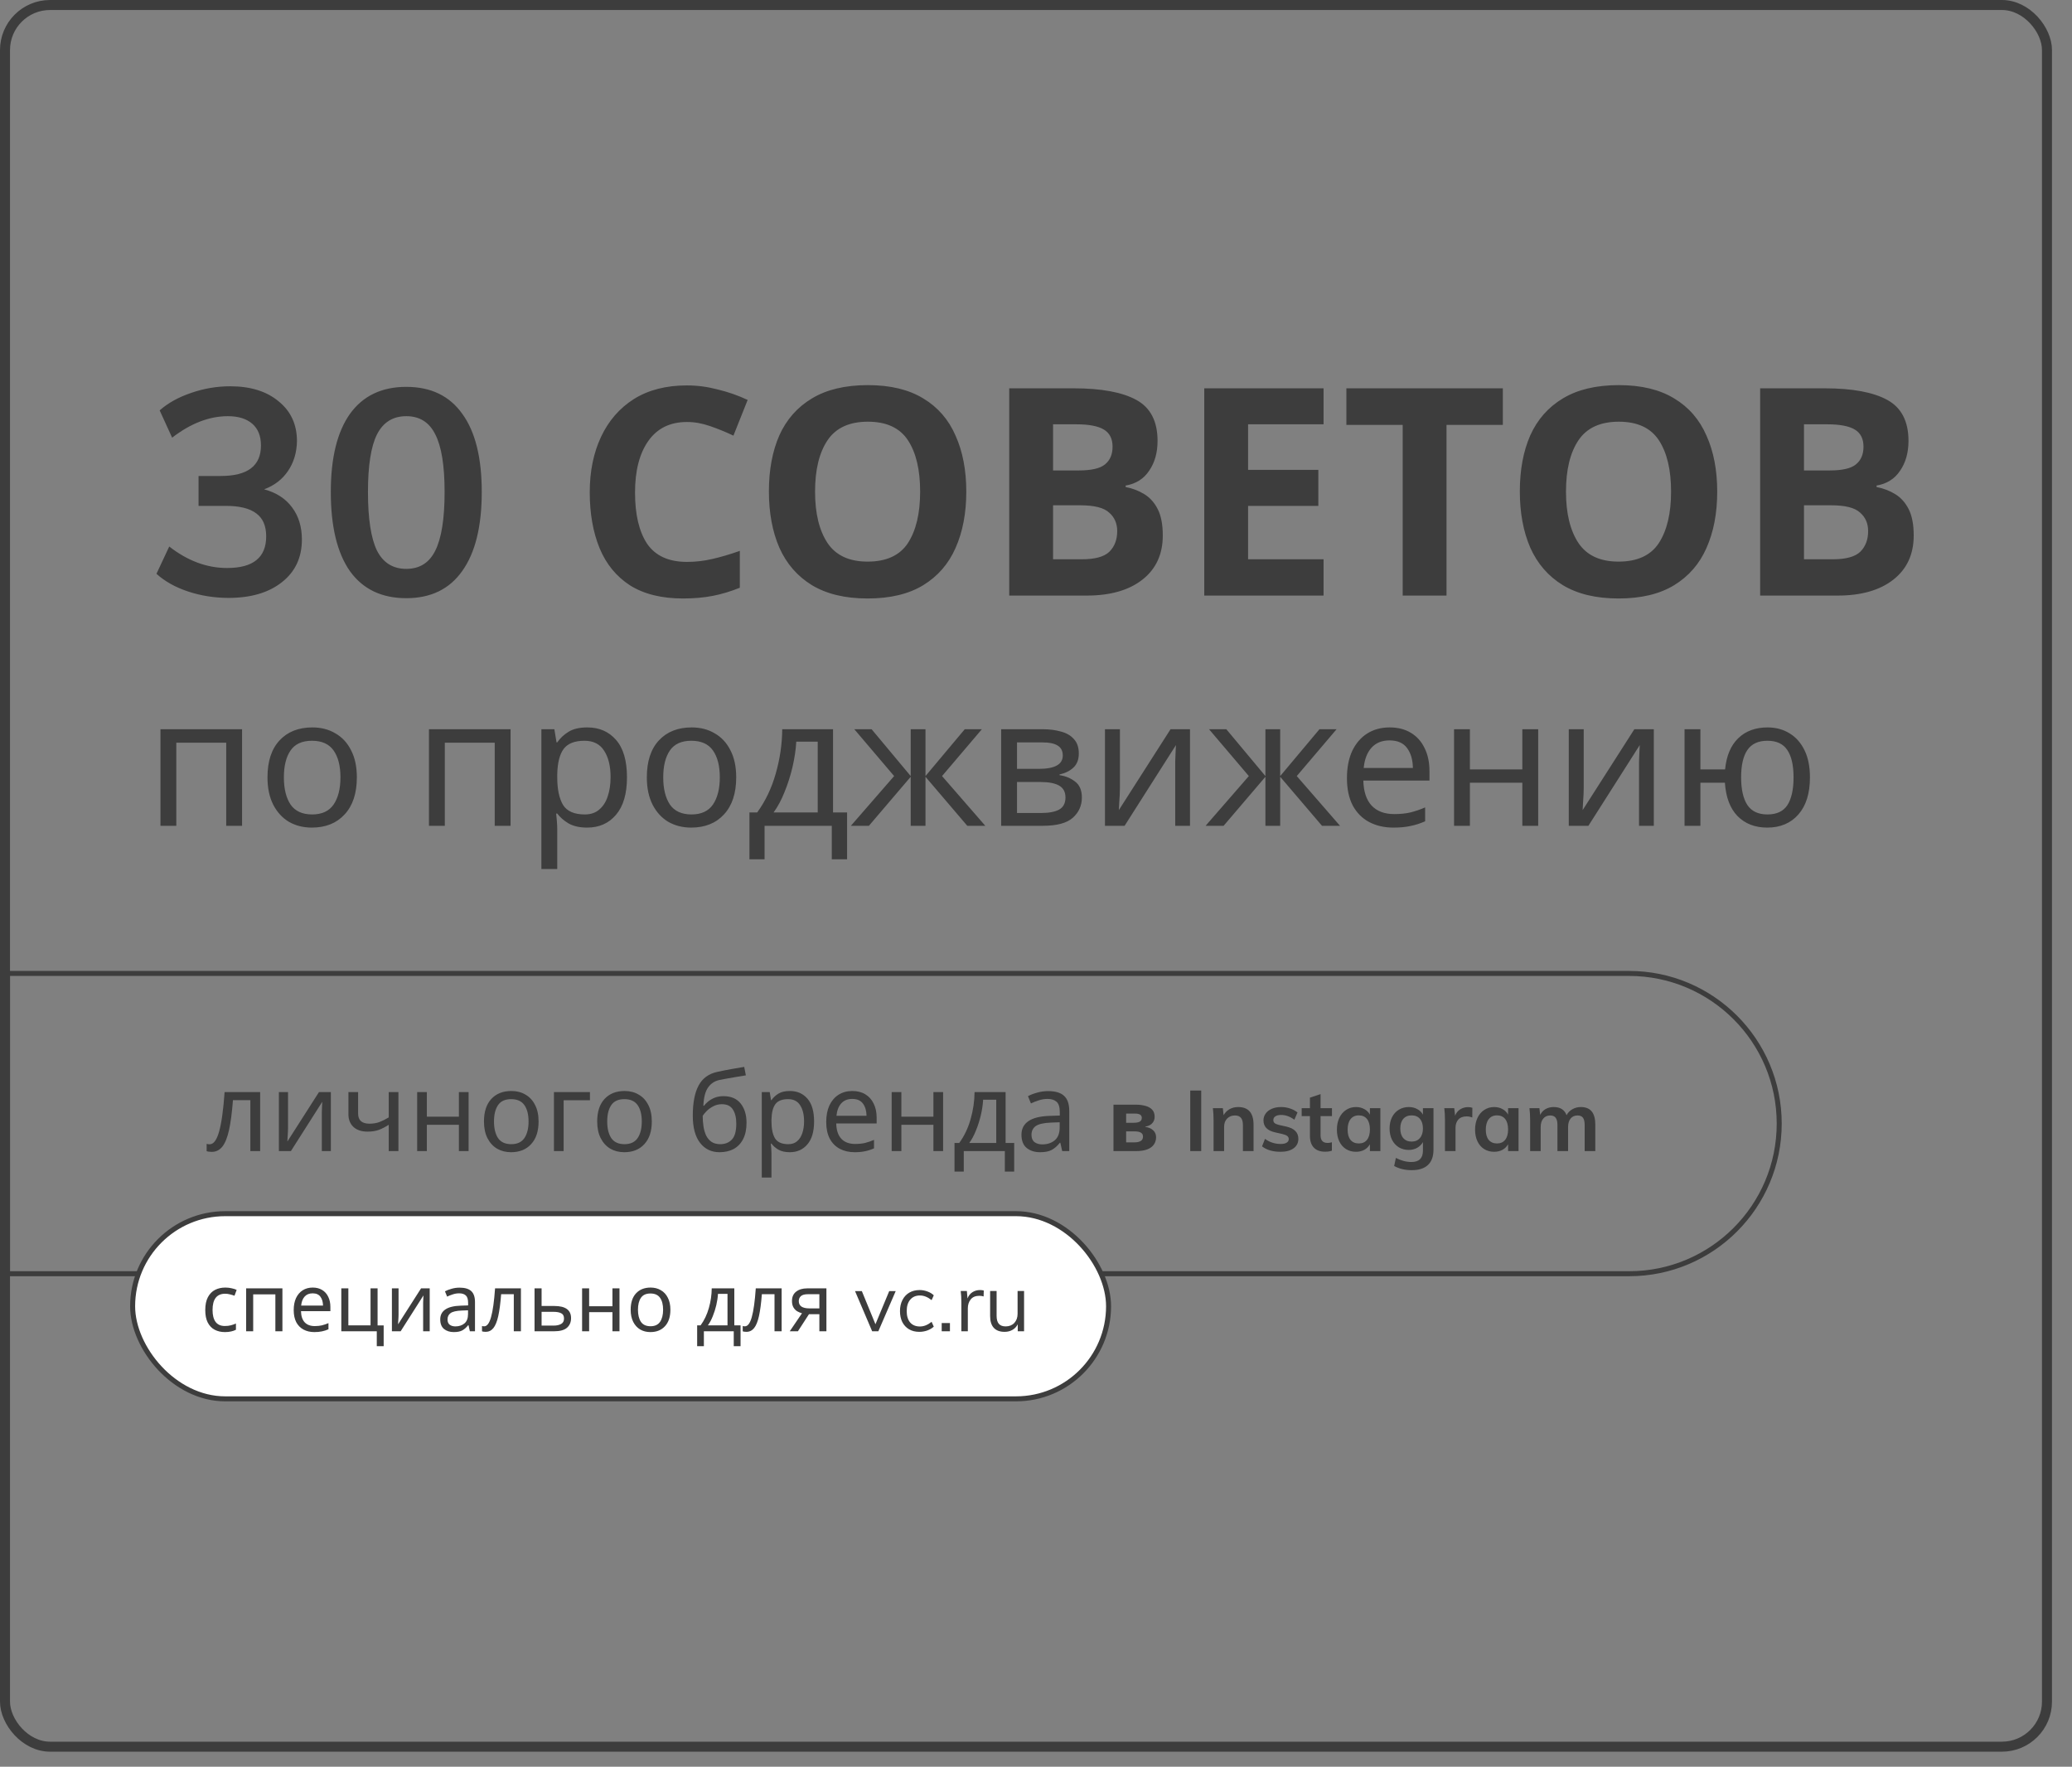
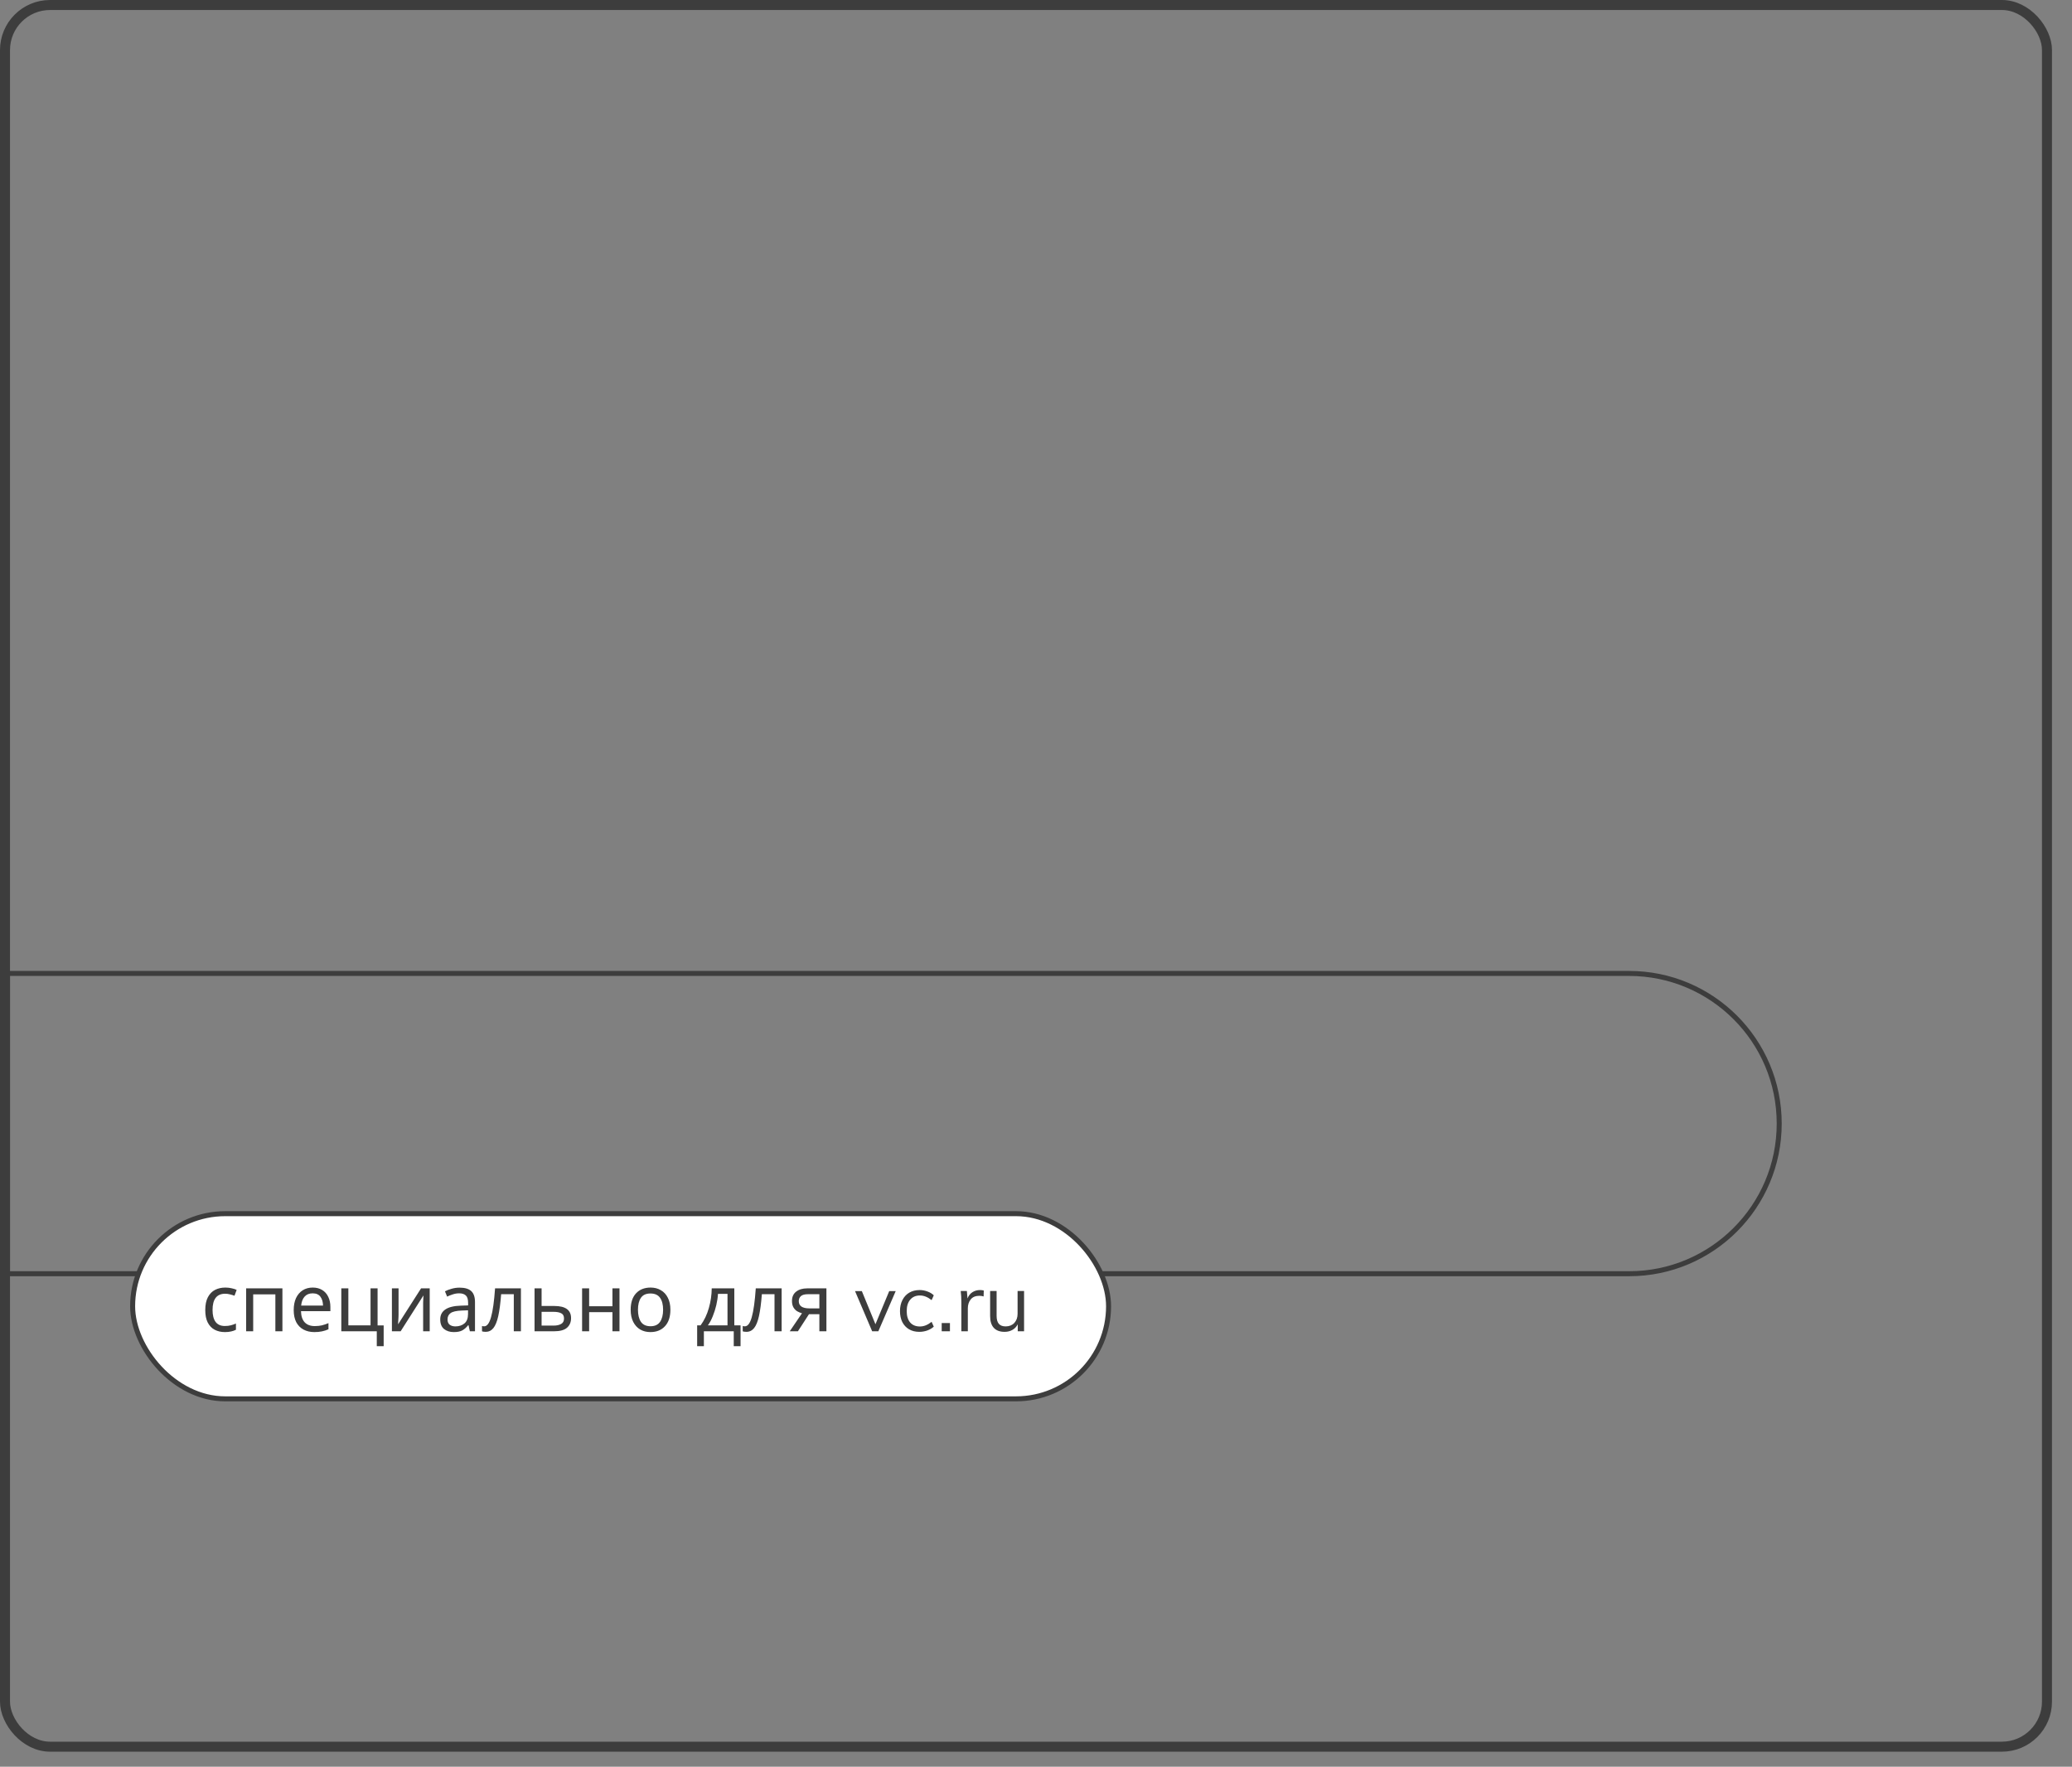
<svg xmlns="http://www.w3.org/2000/svg" width="414" height="353" viewBox="0 0 414 353" fill="none">
  <rect x="0" y="0" width="414" height="353" fill="#808080" stroke="none" />
  <rect x="1" y="1" width="408" height="348" rx="9" stroke="#3D3D3D" stroke-width="2" />
  <path d="M1.5 194.5H325.5C342.069 194.5 355.5 207.931 355.5 224.5C355.5 241.069 342.069 254.5 325.5 254.5H1.5V194.5Z" stroke="#3D3D3D" />
-   <path d="M52.78 97.772C55.216 98.429 57.072 99.628 58.348 101.368C59.663 103.108 60.32 105.254 60.32 107.806C60.32 111.402 58.986 114.244 56.318 116.332C53.689 118.42 50.132 119.464 45.646 119.464C42.862 119.464 40.175 119.039 37.584 118.188C35.032 117.337 32.925 116.158 31.262 114.65L33.814 109.198C37.488 112.059 41.335 113.49 45.356 113.49C47.986 113.49 49.938 112.968 51.214 111.924C52.529 110.88 53.186 109.295 53.186 107.168C53.186 105.08 52.529 103.553 51.214 102.586C49.9 101.581 47.87 101.078 45.124 101.078H39.672V95.104H44.138C49.474 95.104 52.142 93.074 52.142 89.014C52.142 87.119 51.562 85.669 50.402 84.664C49.242 83.659 47.618 83.156 45.53 83.156C41.818 83.156 38.106 84.587 34.394 87.448L31.9 81.996C33.563 80.527 35.651 79.367 38.164 78.516C40.716 77.627 43.326 77.182 45.994 77.182C50.054 77.182 53.283 78.187 55.68 80.198C58.116 82.17 59.334 84.819 59.334 88.144C59.296 90.425 58.696 92.417 57.536 94.118C56.415 95.781 54.83 96.999 52.78 97.772ZM81.178 119.522C76.267 119.522 72.516 117.724 69.926 114.128C67.374 110.493 66.098 105.215 66.098 98.294C66.098 91.489 67.374 86.288 69.926 82.692C72.516 79.096 76.267 77.298 81.178 77.298C86.088 77.298 89.82 79.096 92.372 82.692C94.962 86.249 96.258 91.45 96.258 98.294C96.258 105.177 94.962 110.435 92.372 114.07C89.82 117.705 86.088 119.522 81.178 119.522ZM81.178 113.664C83.846 113.664 85.779 112.446 86.978 110.01C88.215 107.535 88.834 103.63 88.834 98.294C88.834 93.035 88.215 89.207 86.978 86.81C85.779 84.374 83.846 83.156 81.178 83.156C78.51 83.156 76.557 84.374 75.32 86.81C74.121 89.207 73.522 93.035 73.522 98.294C73.522 103.63 74.121 107.535 75.32 110.01C76.557 112.446 78.51 113.664 81.178 113.664ZM137.265 84.316C133.901 84.316 131.33 85.573 129.551 88.086C127.772 90.599 126.883 94.041 126.883 98.41C126.883 102.818 127.695 106.24 129.319 108.676C130.982 111.073 133.63 112.272 137.265 112.272C138.966 112.272 140.648 112.079 142.311 111.692C144.012 111.305 145.849 110.764 147.821 110.068V117.434C146.004 118.169 144.206 118.71 142.427 119.058C140.648 119.406 138.657 119.58 136.453 119.58C132.2 119.58 128.681 118.71 125.897 116.97C123.152 115.191 121.122 112.717 119.807 109.546C118.492 106.337 117.835 102.605 117.835 98.352C117.835 94.176 118.589 90.483 120.097 87.274C121.605 84.065 123.79 81.551 126.651 79.734C129.551 77.917 133.089 77.008 137.265 77.008C139.314 77.008 141.364 77.279 143.413 77.82C145.501 78.323 147.492 79.019 149.387 79.908L146.545 87.042C144.998 86.307 143.432 85.669 141.847 85.128C140.3 84.587 138.773 84.316 137.265 84.316ZM193.072 98.236C193.072 102.528 192.356 106.279 190.926 109.488C189.534 112.659 187.388 115.133 184.488 116.912C181.588 118.691 177.876 119.58 173.352 119.58C168.866 119.58 165.154 118.691 162.216 116.912C159.316 115.133 157.15 112.639 155.72 109.43C154.328 106.221 153.632 102.47 153.632 98.178C153.632 93.886 154.328 90.155 155.72 86.984C157.15 83.813 159.316 81.358 162.216 79.618C165.154 77.839 168.886 76.95 173.41 76.95C177.895 76.95 181.588 77.839 184.488 79.618C187.388 81.358 189.534 83.833 190.926 87.042C192.356 90.213 193.072 93.944 193.072 98.236ZM162.854 98.236C162.854 102.567 163.685 105.989 165.348 108.502C167.01 110.977 169.678 112.214 173.352 112.214C177.102 112.214 179.79 110.977 181.414 108.502C183.038 105.989 183.85 102.567 183.85 98.236C183.85 93.867 183.038 90.445 181.414 87.97C179.79 85.495 177.122 84.258 173.41 84.258C169.698 84.258 167.01 85.495 165.348 87.97C163.685 90.445 162.854 93.867 162.854 98.236ZM214.526 77.588C220.055 77.588 224.231 78.361 227.054 79.908C229.877 81.455 231.288 84.181 231.288 88.086C231.288 90.445 230.727 92.436 229.606 94.06C228.523 95.684 226.957 96.67 224.908 97.018V97.308C226.3 97.579 227.557 98.062 228.678 98.758C229.799 99.454 230.689 100.459 231.346 101.774C232.003 103.089 232.332 104.829 232.332 106.994C232.332 110.745 230.979 113.683 228.272 115.81C225.565 117.937 221.853 119 217.136 119H201.65V77.588H214.526ZM215.512 94.002C218.064 94.002 219.823 93.596 220.79 92.784C221.795 91.972 222.298 90.793 222.298 89.246C222.298 87.661 221.718 86.52 220.558 85.824C219.398 85.128 217.561 84.78 215.048 84.78H210.408V94.002H215.512ZM210.408 100.962V111.75H216.15C218.779 111.75 220.616 111.247 221.66 110.242C222.704 109.198 223.226 107.825 223.226 106.124C223.226 104.577 222.685 103.34 221.602 102.412C220.558 101.445 218.644 100.962 215.86 100.962H210.408ZM264.457 119H240.619V77.588H264.457V84.78H249.377V93.886H263.413V101.078H249.377V111.75H264.457V119ZM289.024 119H280.266V84.896H269.014V77.588H300.276V84.896H289.024V119ZM343.113 98.236C343.113 102.528 342.398 106.279 340.967 109.488C339.575 112.659 337.429 115.133 334.529 116.912C331.629 118.691 327.917 119.58 323.393 119.58C318.908 119.58 315.196 118.691 312.257 116.912C309.357 115.133 307.192 112.639 305.761 109.43C304.369 106.221 303.673 102.47 303.673 98.178C303.673 93.886 304.369 90.155 305.761 86.984C307.192 83.813 309.357 81.358 312.257 79.618C315.196 77.839 318.927 76.95 323.451 76.95C327.936 76.95 331.629 77.839 334.529 79.618C337.429 81.358 339.575 83.833 340.967 87.042C342.398 90.213 343.113 93.944 343.113 98.236ZM312.895 98.236C312.895 102.567 313.726 105.989 315.389 108.502C317.052 110.977 319.72 112.214 323.393 112.214C327.144 112.214 329.831 110.977 331.455 108.502C333.079 105.989 333.891 102.567 333.891 98.236C333.891 93.867 333.079 90.445 331.455 87.97C329.831 85.495 327.163 84.258 323.451 84.258C319.739 84.258 317.052 85.495 315.389 87.97C313.726 90.445 312.895 93.867 312.895 98.236ZM364.567 77.588C370.096 77.588 374.272 78.361 377.095 79.908C379.918 81.455 381.329 84.181 381.329 88.086C381.329 90.445 380.768 92.436 379.647 94.06C378.564 95.684 376.998 96.67 374.949 97.018V97.308C376.341 97.579 377.598 98.062 378.719 98.758C379.84 99.454 380.73 100.459 381.387 101.774C382.044 103.089 382.373 104.829 382.373 106.994C382.373 110.745 381.02 113.683 378.313 115.81C375.606 117.937 371.894 119 367.177 119H351.691V77.588H364.567ZM365.553 94.002C368.105 94.002 369.864 93.596 370.831 92.784C371.836 91.972 372.339 90.793 372.339 89.246C372.339 87.661 371.759 86.52 370.599 85.824C369.439 85.128 367.602 84.78 365.089 84.78H360.449V94.002H365.553ZM360.449 100.962V111.75H366.191C368.82 111.75 370.657 111.247 371.701 110.242C372.745 109.198 373.267 107.825 373.267 106.124C373.267 104.577 372.726 103.34 371.643 102.412C370.599 101.445 368.685 100.962 365.901 100.962H360.449ZM48.368 145.704V165H45.2V148.404H35.228V165H32.06V145.704H48.368ZM71.301 155.316C71.301 158.508 70.485 160.98 68.853 162.732C67.245 164.484 65.061 165.36 62.301 165.36C60.597 165.36 59.073 164.976 57.729 164.208C56.409 163.416 55.365 162.276 54.597 160.788C53.829 159.276 53.445 157.452 53.445 155.316C53.445 152.124 54.249 149.664 55.857 147.936C57.465 146.208 59.649 145.344 62.409 145.344C64.161 145.344 65.697 145.74 67.017 146.532C68.361 147.3 69.405 148.428 70.149 149.916C70.917 151.38 71.301 153.18 71.301 155.316ZM56.721 155.316C56.721 157.596 57.165 159.408 58.053 160.752C58.965 162.072 60.405 162.732 62.373 162.732C64.317 162.732 65.745 162.072 66.657 160.752C67.569 159.408 68.025 157.596 68.025 155.316C68.025 153.036 67.569 151.248 66.657 149.952C65.745 148.656 64.305 148.008 62.337 148.008C60.369 148.008 58.941 148.656 58.053 149.952C57.165 151.248 56.721 153.036 56.721 155.316ZM102.017 145.704V165H98.849V148.404H88.877V165H85.709V145.704H102.017ZM117.354 145.344C119.73 145.344 121.638 146.172 123.078 147.828C124.542 149.484 125.274 151.98 125.274 155.316C125.274 158.604 124.542 161.1 123.078 162.804C121.638 164.508 119.718 165.36 117.318 165.36C115.83 165.36 114.594 165.084 113.61 164.532C112.65 163.956 111.894 163.296 111.342 162.552H111.126C111.174 162.96 111.222 163.476 111.27 164.1C111.318 164.724 111.342 165.264 111.342 165.72V173.64H108.174V145.704H110.766L111.198 148.332H111.342C111.918 147.492 112.674 146.784 113.61 146.208C114.546 145.632 115.794 145.344 117.354 145.344ZM116.778 148.008C114.81 148.008 113.418 148.56 112.602 149.664C111.81 150.768 111.39 152.448 111.342 154.704V155.316C111.342 157.692 111.726 159.528 112.494 160.824C113.286 162.096 114.738 162.732 116.85 162.732C118.026 162.732 118.986 162.408 119.73 161.76C120.498 161.112 121.062 160.236 121.422 159.132C121.806 158.004 121.998 156.72 121.998 155.28C121.998 153.072 121.566 151.308 120.702 149.988C119.862 148.668 118.554 148.008 116.778 148.008ZM147.098 155.316C147.098 158.508 146.282 160.98 144.65 162.732C143.042 164.484 140.858 165.36 138.098 165.36C136.394 165.36 134.87 164.976 133.526 164.208C132.206 163.416 131.162 162.276 130.394 160.788C129.626 159.276 129.242 157.452 129.242 155.316C129.242 152.124 130.046 149.664 131.654 147.936C133.262 146.208 135.446 145.344 138.206 145.344C139.958 145.344 141.494 145.74 142.814 146.532C144.158 147.3 145.202 148.428 145.946 149.916C146.714 151.38 147.098 153.18 147.098 155.316ZM132.518 155.316C132.518 157.596 132.962 159.408 133.85 160.752C134.762 162.072 136.202 162.732 138.17 162.732C140.114 162.732 141.542 162.072 142.454 160.752C143.366 159.408 143.822 157.596 143.822 155.316C143.822 153.036 143.366 151.248 142.454 149.952C141.542 148.656 140.102 148.008 138.134 148.008C136.166 148.008 134.738 148.656 133.85 149.952C132.962 151.248 132.518 153.036 132.518 155.316ZM166.447 145.704V162.336H169.255V171.696H166.195V165H152.767V171.696H149.743V162.336H151.291C152.947 160.056 154.183 157.464 154.999 154.56C155.839 151.632 156.271 148.68 156.295 145.704H166.447ZM159.103 148.188C159.007 149.82 158.755 151.512 158.347 153.264C157.939 154.992 157.411 156.648 156.763 158.232C156.139 159.816 155.407 161.184 154.567 162.336H163.387V148.188H159.103ZM196.185 145.704L188.229 155.064L196.869 165H193.269L184.917 155.208V165H181.965V155.208L173.613 165H170.013L178.653 155.064L170.697 145.704H174.153L181.965 155.064V145.704H184.917V155.064L192.765 145.704H196.185ZM215.553 150.564C215.553 151.764 215.193 152.7 214.473 153.372C213.753 154.044 212.829 154.5 211.701 154.74V154.884C212.901 155.052 213.945 155.484 214.833 156.18C215.721 156.852 216.165 157.908 216.165 159.348C216.165 160.98 215.553 162.336 214.329 163.416C213.129 164.472 211.137 165 208.353 165H200.037V145.704H208.317C209.685 145.704 210.909 145.86 211.989 146.172C213.093 146.46 213.957 146.964 214.581 147.684C215.229 148.38 215.553 149.34 215.553 150.564ZM212.349 150.96C212.349 150.048 212.013 149.388 211.341 148.98C210.693 148.548 209.625 148.332 208.137 148.332H203.205V153.624H207.561C210.753 153.624 212.349 152.736 212.349 150.96ZM212.889 159.348C212.889 158.244 212.469 157.452 211.629 156.972C210.789 156.492 209.553 156.252 207.921 156.252H203.205V162.444H207.993C209.577 162.444 210.789 162.216 211.629 161.76C212.469 161.28 212.889 160.476 212.889 159.348ZM223.767 157.476C223.767 157.764 223.755 158.196 223.731 158.772C223.707 159.348 223.671 159.924 223.623 160.5C223.599 161.076 223.575 161.532 223.551 161.868L233.883 145.704H237.771V165H234.819V153.624C234.819 153.24 234.819 152.736 234.819 152.112C234.843 151.488 234.867 150.876 234.891 150.276C234.915 149.652 234.939 149.184 234.963 148.872L224.703 165H220.779V145.704H223.767V157.476ZM267.06 145.704L259.104 155.064L267.744 165H264.144L255.792 155.208V165H252.84V155.208L244.488 165H240.888L249.528 155.064L241.572 145.704H245.028L252.84 155.064V145.704H255.792V155.064L263.64 145.704H267.06ZM277.661 145.344C279.317 145.344 280.733 145.704 281.909 146.424C283.109 147.144 284.021 148.164 284.645 149.484C285.293 150.78 285.617 152.304 285.617 154.056V155.964H272.405C272.453 158.148 273.005 159.816 274.061 160.968C275.141 162.096 276.641 162.66 278.561 162.66C279.785 162.66 280.865 162.552 281.801 162.336C282.761 162.096 283.745 161.76 284.753 161.328V164.1C283.769 164.532 282.797 164.844 281.837 165.036C280.877 165.252 279.737 165.36 278.417 165.36C276.593 165.36 274.973 164.988 273.557 164.244C272.165 163.5 271.073 162.396 270.281 160.932C269.513 159.444 269.129 157.632 269.129 155.496C269.129 153.384 269.477 151.572 270.173 150.06C270.893 148.548 271.889 147.384 273.161 146.568C274.457 145.752 275.957 145.344 277.661 145.344ZM277.625 147.936C276.113 147.936 274.913 148.428 274.025 149.412C273.161 150.372 272.645 151.716 272.477 153.444H282.305C282.281 151.812 281.897 150.492 281.153 149.484C280.409 148.452 279.233 147.936 277.625 147.936ZM293.697 145.704V153.732H304.173V145.704H307.341V165H304.173V156.396H293.697V165H290.529V145.704H293.697ZM316.439 157.476C316.439 157.764 316.427 158.196 316.403 158.772C316.379 159.348 316.343 159.924 316.295 160.5C316.271 161.076 316.247 161.532 316.223 161.868L326.555 145.704H330.443V165H327.491V153.624C327.491 153.24 327.491 152.736 327.491 152.112C327.515 151.488 327.539 150.876 327.563 150.276C327.587 149.652 327.611 149.184 327.635 148.872L317.375 165H313.451V145.704H316.439V157.476ZM361.64 155.316C361.64 158.508 360.872 160.98 359.336 162.732C357.8 164.484 355.724 165.36 353.108 165.36C350.66 165.36 348.68 164.592 347.168 163.056C345.68 161.52 344.84 159.3 344.648 156.396H339.752V165H336.584V145.704H339.752V153.732H344.684C344.948 151.02 345.824 148.944 347.312 147.504C348.8 146.064 350.756 145.344 353.18 145.344C354.836 145.344 356.3 145.74 357.572 146.532C358.844 147.3 359.84 148.428 360.56 149.916C361.28 151.38 361.64 153.18 361.64 155.316ZM347.888 155.316C347.888 157.74 348.308 159.588 349.148 160.86C349.988 162.108 351.32 162.732 353.144 162.732C354.992 162.732 356.324 162.108 357.14 160.86C357.956 159.588 358.364 157.74 358.364 155.316C358.364 152.892 357.944 151.068 357.104 149.844C356.288 148.62 354.968 148.008 353.144 148.008C351.32 148.008 349.988 148.62 349.148 149.844C348.308 151.068 347.888 152.892 347.888 155.316Z" fill="#3D3D3D" />
-   <path d="M51.981 230H50.023V219.814H46.547C46.356 222.293 46.092 224.295 45.755 225.82C45.418 227.331 44.97 228.431 44.413 229.12C43.856 229.809 43.152 230.154 42.301 230.154C42.11 230.154 41.92 230.139 41.729 230.11C41.553 230.095 41.406 230.059 41.289 230V228.548C41.377 228.577 41.472 228.599 41.575 228.614C41.678 228.629 41.78 228.636 41.883 228.636C42.675 228.636 43.306 227.793 43.775 226.106C44.259 224.419 44.626 221.787 44.875 218.208H51.981V230ZM57.55 225.402C57.55 225.578 57.542 225.842 57.528 226.194C57.513 226.546 57.491 226.898 57.462 227.25C57.447 227.602 57.432 227.881 57.418 228.086L63.732 218.208H66.108V230H64.304V223.048C64.304 222.813 64.304 222.505 64.304 222.124C64.318 221.743 64.333 221.369 64.348 221.002C64.362 220.621 64.377 220.335 64.392 220.144L58.122 230H55.724V218.208H57.55V225.402ZM71.555 222.498C71.555 223.847 72.31 224.522 73.82 224.522C74.554 224.522 75.221 224.412 75.823 224.192C76.424 223.957 77.04 223.649 77.671 223.268V218.208H79.606V230H77.671V224.742C77.01 225.167 76.358 225.505 75.713 225.754C75.082 225.989 74.319 226.106 73.424 226.106C72.222 226.106 71.283 225.791 70.609 225.16C69.948 224.529 69.618 223.686 69.618 222.63V218.208H71.555V222.498ZM85.289 218.208V223.114H91.691V218.208H93.627V230H91.691V224.742H85.289V230H83.353V218.208H85.289ZM107.612 224.082C107.612 226.033 107.114 227.543 106.116 228.614C105.134 229.685 103.799 230.22 102.112 230.22C101.071 230.22 100.14 229.985 99.319 229.516C98.512 229.032 97.874 228.335 97.404 227.426C96.935 226.502 96.701 225.387 96.701 224.082C96.701 222.131 97.192 220.628 98.174 219.572C99.157 218.516 100.492 217.988 102.178 217.988C103.249 217.988 104.188 218.23 104.994 218.714C105.816 219.183 106.454 219.873 106.908 220.782C107.378 221.677 107.612 222.777 107.612 224.082ZM98.703 224.082C98.703 225.475 98.974 226.583 99.516 227.404C100.074 228.211 100.954 228.614 102.156 228.614C103.344 228.614 104.217 228.211 104.774 227.404C105.332 226.583 105.61 225.475 105.61 224.082C105.61 222.689 105.332 221.596 104.774 220.804C104.217 220.012 103.337 219.616 102.134 219.616C100.932 219.616 100.059 220.012 99.516 220.804C98.974 221.596 98.703 222.689 98.703 224.082ZM117.875 218.208V219.836H112.617V230H110.681V218.208H117.875ZM130.236 224.082C130.236 226.033 129.737 227.543 128.74 228.614C127.757 229.685 126.422 230.22 124.736 230.22C123.694 230.22 122.763 229.985 121.942 229.516C121.135 229.032 120.497 228.335 120.028 227.426C119.558 226.502 119.324 225.387 119.324 224.082C119.324 222.131 119.815 220.628 120.798 219.572C121.78 218.516 123.115 217.988 124.802 217.988C125.872 217.988 126.811 218.23 127.618 218.714C128.439 219.183 129.077 219.873 129.532 220.782C130.001 221.677 130.236 222.777 130.236 224.082ZM121.326 224.082C121.326 225.475 121.597 226.583 122.14 227.404C122.697 228.211 123.577 228.614 124.78 228.614C125.968 228.614 126.84 228.211 127.398 227.404C127.955 226.583 128.234 225.475 128.234 224.082C128.234 222.689 127.955 221.596 127.398 220.804C126.84 220.012 125.96 219.616 124.758 219.616C123.555 219.616 122.682 220.012 122.14 220.804C121.597 221.596 121.326 222.689 121.326 224.082ZM138.424 222.916C138.424 220.335 138.813 218.325 139.59 216.888C140.367 215.436 141.621 214.527 143.352 214.16C144.305 213.955 145.237 213.771 146.146 213.61C147.055 213.449 147.906 213.302 148.698 213.17L149.028 214.864C148.515 214.937 147.935 215.033 147.29 215.15C146.645 215.253 146.007 215.363 145.376 215.48C144.745 215.583 144.203 215.685 143.748 215.788C142.795 215.993 142.039 216.492 141.482 217.284C140.925 218.061 140.609 219.279 140.536 220.936H140.668C140.873 220.657 141.152 220.371 141.504 220.078C141.871 219.785 142.303 219.535 142.802 219.33C143.315 219.125 143.895 219.022 144.54 219.022C146.065 219.022 147.217 219.513 147.994 220.496C148.771 221.479 149.16 222.755 149.16 224.324C149.16 225.629 148.933 226.722 148.478 227.602C148.023 228.482 147.393 229.142 146.586 229.582C145.779 230.007 144.841 230.22 143.77 230.22C142.142 230.22 140.844 229.597 139.876 228.35C138.908 227.103 138.424 225.292 138.424 222.916ZM143.924 228.614C144.877 228.614 145.647 228.306 146.234 227.69C146.821 227.074 147.114 226.018 147.114 224.522C147.114 223.319 146.887 222.373 146.432 221.684C145.992 220.98 145.259 220.628 144.232 220.628C143.587 220.628 143 220.775 142.472 221.068C141.944 221.347 141.504 221.669 141.152 222.036C140.8 222.403 140.551 222.711 140.404 222.96C140.404 223.679 140.455 224.375 140.558 225.05C140.661 225.725 140.837 226.333 141.086 226.876C141.35 227.404 141.709 227.829 142.164 228.152C142.633 228.46 143.22 228.614 143.924 228.614ZM157.82 217.988C159.272 217.988 160.438 218.494 161.318 219.506C162.213 220.518 162.66 222.043 162.66 224.082C162.66 226.091 162.213 227.617 161.318 228.658C160.438 229.699 159.265 230.22 157.798 230.22C156.889 230.22 156.133 230.051 155.532 229.714C154.945 229.362 154.483 228.959 154.146 228.504H154.014C154.043 228.753 154.073 229.069 154.102 229.45C154.131 229.831 154.146 230.161 154.146 230.44V235.28H152.21V218.208H153.794L154.058 219.814H154.146C154.498 219.301 154.96 218.868 155.532 218.516C156.104 218.164 156.867 217.988 157.82 217.988ZM157.468 219.616C156.265 219.616 155.415 219.953 154.916 220.628C154.432 221.303 154.175 222.329 154.146 223.708V224.082C154.146 225.534 154.381 226.656 154.85 227.448C155.334 228.225 156.221 228.614 157.512 228.614C158.231 228.614 158.817 228.416 159.272 228.02C159.741 227.624 160.086 227.089 160.306 226.414C160.541 225.725 160.658 224.94 160.658 224.06C160.658 222.711 160.394 221.633 159.866 220.826C159.353 220.019 158.553 219.616 157.468 219.616ZM170.299 217.988C171.311 217.988 172.177 218.208 172.895 218.648C173.629 219.088 174.186 219.711 174.567 220.518C174.963 221.31 175.161 222.241 175.161 223.312V224.478H167.087C167.117 225.813 167.454 226.832 168.099 227.536C168.759 228.225 169.676 228.57 170.849 228.57C171.597 228.57 172.257 228.504 172.829 228.372C173.416 228.225 174.017 228.02 174.633 227.756V229.45C174.032 229.714 173.438 229.905 172.851 230.022C172.265 230.154 171.568 230.22 170.761 230.22C169.647 230.22 168.657 229.993 167.791 229.538C166.941 229.083 166.273 228.409 165.789 227.514C165.32 226.605 165.085 225.497 165.085 224.192C165.085 222.901 165.298 221.794 165.723 220.87C166.163 219.946 166.772 219.235 167.549 218.736C168.341 218.237 169.258 217.988 170.299 217.988ZM170.277 219.572C169.353 219.572 168.62 219.873 168.077 220.474C167.549 221.061 167.234 221.882 167.131 222.938H173.137C173.123 221.941 172.888 221.134 172.433 220.518C171.979 219.887 171.26 219.572 170.277 219.572ZM180.099 218.208V223.114H186.501V218.208H188.437V230H186.501V224.742H180.099V230H178.163V218.208H180.099ZM200.927 218.208V228.372H202.643V234.092H200.773V230H192.567V234.092H190.719V228.372H191.665C192.677 226.979 193.432 225.395 193.931 223.62C194.444 221.831 194.708 220.027 194.723 218.208H200.927ZM196.439 219.726C196.38 220.723 196.226 221.757 195.977 222.828C195.728 223.884 195.405 224.896 195.009 225.864C194.628 226.832 194.18 227.668 193.667 228.372H199.057V219.726H196.439ZM209.42 218.01C210.858 218.01 211.921 218.325 212.61 218.956C213.3 219.587 213.644 220.591 213.644 221.97V230H212.236L211.862 228.328H211.774C211.261 228.973 210.718 229.45 210.146 229.758C209.589 230.066 208.812 230.22 207.814 230.22C206.744 230.22 205.856 229.941 205.152 229.384C204.448 228.812 204.096 227.925 204.096 226.722C204.096 225.549 204.558 224.647 205.482 224.016C206.406 223.371 207.829 223.019 209.75 222.96L211.752 222.894V222.19C211.752 221.207 211.54 220.525 211.114 220.144C210.689 219.763 210.088 219.572 209.31 219.572C208.694 219.572 208.108 219.667 207.55 219.858C206.993 220.034 206.472 220.239 205.988 220.474L205.394 219.022C205.908 218.743 206.516 218.509 207.22 218.318C207.924 218.113 208.658 218.01 209.42 218.01ZM209.992 224.302C208.526 224.361 207.506 224.595 206.934 225.006C206.377 225.417 206.098 225.996 206.098 226.744C206.098 227.404 206.296 227.888 206.692 228.196C207.103 228.504 207.624 228.658 208.254 228.658C209.252 228.658 210.08 228.387 210.74 227.844C211.4 227.287 211.73 226.436 211.73 225.292V224.236L209.992 224.302ZM230.707 223.149C230.707 223.648 230.548 224.073 230.231 224.424C229.925 224.775 229.466 225.002 228.854 225.104V225.172C229.5 225.251 230.015 225.472 230.401 225.835C230.797 226.198 230.996 226.662 230.996 227.229C230.996 227.762 230.854 228.238 230.571 228.657C230.299 229.076 229.862 229.405 229.262 229.643C228.661 229.881 227.873 230 226.899 230H222.479V220.718H226.899C227.624 220.718 228.27 220.797 228.837 220.956C229.415 221.103 229.868 221.353 230.197 221.704C230.537 222.055 230.707 222.537 230.707 223.149ZM228.14 223.353C228.14 222.786 227.692 222.503 226.797 222.503H225.012V224.339H226.508C227.04 224.339 227.443 224.265 227.715 224.118C227.998 223.959 228.14 223.704 228.14 223.353ZM228.378 227.093C228.378 226.73 228.236 226.47 227.953 226.311C227.669 226.141 227.244 226.056 226.678 226.056H225.012V228.249H226.729C227.205 228.249 227.596 228.164 227.902 227.994C228.219 227.813 228.378 227.512 228.378 227.093ZM237.818 217.896H240.011V230H237.818V217.896ZM247.392 221.194C249.444 221.194 250.469 222.373 250.469 224.73V230H248.344V224.832C248.344 224.152 248.214 223.659 247.953 223.353C247.693 223.036 247.29 222.877 246.746 222.877C246.1 222.877 245.579 223.087 245.182 223.506C244.786 223.914 244.587 224.458 244.587 225.138V230H242.479V223.846C242.479 222.939 242.434 222.129 242.343 221.415H244.332L244.485 222.826C244.78 222.305 245.177 221.902 245.675 221.619C246.185 221.336 246.758 221.194 247.392 221.194ZM255.868 230.136C254.315 230.136 253.08 229.773 252.162 229.048L252.757 227.552C253.675 228.232 254.723 228.572 255.902 228.572C256.412 228.572 256.803 228.487 257.075 228.317C257.358 228.147 257.5 227.909 257.5 227.603C257.5 227.342 257.403 227.138 257.211 226.991C257.018 226.832 256.689 226.696 256.225 226.583L254.797 226.26C253.233 225.92 252.451 225.121 252.451 223.863C252.451 223.342 252.598 222.883 252.893 222.486C253.187 222.078 253.601 221.761 254.134 221.534C254.666 221.307 255.284 221.194 255.987 221.194C256.599 221.194 257.188 221.29 257.755 221.483C258.321 221.664 258.82 221.931 259.251 222.282L258.622 223.727C257.76 223.092 256.876 222.775 255.97 222.775C255.482 222.775 255.103 222.866 254.831 223.047C254.559 223.228 254.423 223.478 254.423 223.795C254.423 224.044 254.502 224.243 254.661 224.39C254.831 224.537 255.114 224.662 255.511 224.764L256.973 225.087C257.823 225.28 258.44 225.58 258.826 225.988C259.222 226.385 259.421 226.906 259.421 227.552C259.421 228.345 259.103 228.974 258.469 229.439C257.834 229.904 256.967 230.136 255.868 230.136ZM263.859 223.013V226.855C263.859 227.864 264.33 228.368 265.27 228.368C265.531 228.368 265.814 228.323 266.12 228.232V229.915C265.746 230.051 265.293 230.119 264.76 230.119C263.786 230.119 263.038 229.847 262.516 229.303C261.995 228.759 261.734 227.977 261.734 226.957V223.013H260.085V221.415H261.734V219.324L263.859 218.61V221.415H266.137V223.013H263.859ZM275.809 221.415V230H273.718V228.623C273.457 229.099 273.083 229.473 272.596 229.745C272.108 230.006 271.553 230.136 270.93 230.136C270.182 230.136 269.519 229.955 268.941 229.592C268.363 229.229 267.915 228.714 267.598 228.045C267.28 227.376 267.122 226.6 267.122 225.716C267.122 224.832 267.28 224.05 267.598 223.37C267.926 222.679 268.38 222.146 268.958 221.772C269.536 221.387 270.193 221.194 270.93 221.194C271.553 221.194 272.108 221.33 272.596 221.602C273.083 221.863 273.457 222.231 273.718 222.707V221.415H275.809ZM271.508 228.47C272.21 228.47 272.754 228.226 273.14 227.739C273.525 227.252 273.718 226.566 273.718 225.682C273.718 224.775 273.525 224.078 273.14 223.591C272.754 223.104 272.205 222.86 271.491 222.86C270.788 222.86 270.238 223.115 269.842 223.625C269.456 224.124 269.264 224.821 269.264 225.716C269.264 226.6 269.456 227.28 269.842 227.756C270.238 228.232 270.794 228.47 271.508 228.47ZM286.419 221.415V229.728C286.419 231.065 286.051 232.08 285.314 232.771C284.577 233.462 283.495 233.808 282.067 233.808C280.741 233.808 279.574 233.53 278.565 232.975L278.905 231.36C279.948 231.904 280.985 232.176 282.016 232.176C283.546 232.176 284.311 231.417 284.311 229.898V228.198C284.05 228.663 283.671 229.042 283.172 229.337C282.673 229.62 282.112 229.762 281.489 229.762C280.741 229.762 280.072 229.586 279.483 229.235C278.905 228.872 278.452 228.368 278.123 227.722C277.806 227.065 277.647 226.317 277.647 225.478C277.647 224.639 277.806 223.897 278.123 223.251C278.452 222.594 278.905 222.089 279.483 221.738C280.072 221.375 280.741 221.194 281.489 221.194C282.124 221.194 282.685 221.33 283.172 221.602C283.671 221.863 284.05 222.231 284.311 222.707V221.415H286.419ZM282.05 228.096C282.753 228.096 283.302 227.864 283.699 227.399C284.107 226.934 284.311 226.294 284.311 225.478C284.311 224.662 284.113 224.022 283.716 223.557C283.319 223.092 282.764 222.86 282.05 222.86C281.347 222.86 280.792 223.092 280.384 223.557C279.987 224.022 279.789 224.662 279.789 225.478C279.789 226.294 279.987 226.934 280.384 227.399C280.792 227.864 281.347 228.096 282.05 228.096ZM293.339 221.211C293.668 221.211 293.951 221.256 294.189 221.347L294.172 223.285C293.809 223.138 293.435 223.064 293.05 223.064C292.325 223.064 291.769 223.274 291.384 223.693C291.01 224.112 290.823 224.668 290.823 225.359V230H288.715V223.846C288.715 222.939 288.67 222.129 288.579 221.415H290.568L290.738 222.928C290.953 222.373 291.293 221.948 291.758 221.653C292.223 221.358 292.75 221.211 293.339 221.211ZM303.417 221.415V230H301.326V228.623C301.065 229.099 300.691 229.473 300.204 229.745C299.717 230.006 299.161 230.136 298.538 230.136C297.79 230.136 297.127 229.955 296.549 229.592C295.971 229.229 295.523 228.714 295.206 228.045C294.889 227.376 294.73 226.6 294.73 225.716C294.73 224.832 294.889 224.05 295.206 223.37C295.535 222.679 295.988 222.146 296.566 221.772C297.144 221.387 297.801 221.194 298.538 221.194C299.161 221.194 299.717 221.33 300.204 221.602C300.691 221.863 301.065 222.231 301.326 222.707V221.415H303.417ZM299.116 228.47C299.819 228.47 300.363 228.226 300.748 227.739C301.133 227.252 301.326 226.566 301.326 225.682C301.326 224.775 301.133 224.078 300.748 223.591C300.363 223.104 299.813 222.86 299.099 222.86C298.396 222.86 297.847 223.115 297.45 223.625C297.065 224.124 296.872 224.821 296.872 225.716C296.872 226.6 297.065 227.28 297.45 227.756C297.847 228.232 298.402 228.47 299.116 228.47ZM315.863 221.194C316.838 221.194 317.563 221.489 318.039 222.078C318.515 222.656 318.753 223.54 318.753 224.73V230H316.628V224.798C316.628 224.118 316.515 223.631 316.288 223.336C316.073 223.03 315.71 222.877 315.2 222.877C314.611 222.877 314.146 223.087 313.806 223.506C313.478 223.914 313.313 224.481 313.313 225.206V230H311.188V224.798C311.188 224.129 311.069 223.642 310.831 223.336C310.605 223.03 310.242 222.877 309.743 222.877C309.154 222.877 308.689 223.087 308.349 223.506C308.009 223.914 307.839 224.481 307.839 225.206V230H305.731V223.846C305.731 222.939 305.686 222.129 305.595 221.415H307.584L307.737 222.775C307.987 222.265 308.344 221.874 308.808 221.602C309.284 221.33 309.828 221.194 310.44 221.194C311.755 221.194 312.611 221.738 313.007 222.826C313.279 222.316 313.665 221.919 314.163 221.636C314.673 221.341 315.24 221.194 315.863 221.194Z" fill="#3D3D3D" />
  <rect x="26.5" y="242.5" width="195" height="37" rx="18.5" fill="white" stroke="#3D3D3D" />
  <path d="M44.933 266.16C44.176 266.16 43.498 266.005 42.901 265.696C42.314 265.387 41.85 264.907 41.509 264.256C41.178 263.605 41.013 262.773 41.013 261.76C41.013 260.704 41.189 259.845 41.541 259.184C41.893 258.523 42.368 258.037 42.965 257.728C43.573 257.419 44.261 257.264 45.029 257.264C45.466 257.264 45.888 257.312 46.293 257.408C46.698 257.493 47.029 257.6 47.285 257.728L46.853 258.896C46.597 258.8 46.298 258.709 45.957 258.624C45.616 258.539 45.296 258.496 44.997 258.496C43.312 258.496 42.469 259.579 42.469 261.744C42.469 262.779 42.672 263.573 43.077 264.128C43.493 264.672 44.106 264.944 44.917 264.944C45.386 264.944 45.797 264.896 46.149 264.8C46.512 264.704 46.842 264.587 47.141 264.448V265.696C46.853 265.845 46.533 265.957 46.181 266.032C45.84 266.117 45.424 266.16 44.933 266.16ZM56.429 257.424V266H55.021V258.624H50.589V266H49.181V257.424H56.429ZM62.477 257.264C63.213 257.264 63.842 257.424 64.365 257.744C64.898 258.064 65.304 258.517 65.581 259.104C65.869 259.68 66.013 260.357 66.013 261.136V261.984H60.141C60.162 262.955 60.408 263.696 60.877 264.208C61.357 264.709 62.024 264.96 62.877 264.96C63.421 264.96 63.901 264.912 64.317 264.816C64.744 264.709 65.181 264.56 65.629 264.368V265.6C65.192 265.792 64.76 265.931 64.333 266.016C63.906 266.112 63.4 266.16 62.813 266.16C62.002 266.16 61.282 265.995 60.653 265.664C60.034 265.333 59.549 264.843 59.197 264.192C58.856 263.531 58.685 262.725 58.685 261.776C58.685 260.837 58.84 260.032 59.149 259.36C59.469 258.688 59.912 258.171 60.477 257.808C61.053 257.445 61.72 257.264 62.477 257.264ZM62.461 258.416C61.789 258.416 61.256 258.635 60.861 259.072C60.477 259.499 60.248 260.096 60.173 260.864H64.541C64.53 260.139 64.36 259.552 64.029 259.104C63.698 258.645 63.176 258.416 62.461 258.416ZM76.66 268.976H75.284V266H68.196V257.424H69.604V264.816H74.036V257.424H75.444V264.832H76.66V268.976ZM79.634 262.656C79.634 262.784 79.628 262.976 79.618 263.232C79.607 263.488 79.591 263.744 79.57 264C79.559 264.256 79.548 264.459 79.538 264.608L84.13 257.424H85.858V266H84.546V260.944C84.546 260.773 84.546 260.549 84.546 260.272C84.556 259.995 84.567 259.723 84.578 259.456C84.588 259.179 84.599 258.971 84.61 258.832L80.05 266H78.306V257.424H79.634V262.656ZM91.835 257.28C92.88 257.28 93.653 257.509 94.155 257.968C94.656 258.427 94.907 259.157 94.907 260.16V266H93.883L93.611 264.784H93.547C93.174 265.253 92.779 265.6 92.363 265.824C91.957 266.048 91.392 266.16 90.667 266.16C89.888 266.16 89.243 265.957 88.731 265.552C88.219 265.136 87.963 264.491 87.963 263.616C87.963 262.763 88.299 262.107 88.971 261.648C89.643 261.179 90.677 260.923 92.075 260.88L93.531 260.832V260.32C93.531 259.605 93.376 259.109 93.067 258.832C92.757 258.555 92.32 258.416 91.755 258.416C91.307 258.416 90.88 258.485 90.475 258.624C90.07 258.752 89.691 258.901 89.339 259.072L88.907 258.016C89.28 257.813 89.723 257.643 90.235 257.504C90.747 257.355 91.28 257.28 91.835 257.28ZM92.251 261.856C91.184 261.899 90.443 262.069 90.027 262.368C89.621 262.667 89.419 263.088 89.419 263.632C89.419 264.112 89.563 264.464 89.851 264.688C90.15 264.912 90.528 265.024 90.987 265.024C91.712 265.024 92.315 264.827 92.795 264.432C93.275 264.027 93.515 263.408 93.515 262.576V261.808L92.251 261.856ZM104.084 266H102.66V258.592H100.132C99.993 260.395 99.801 261.851 99.556 262.96C99.31 264.059 98.985 264.859 98.58 265.36C98.174 265.861 97.662 266.112 97.044 266.112C96.905 266.112 96.766 266.101 96.628 266.08C96.5 266.069 96.393 266.043 96.308 266V264.944C96.372 264.965 96.441 264.981 96.516 264.992C96.59 265.003 96.665 265.008 96.74 265.008C97.316 265.008 97.774 264.395 98.116 263.168C98.468 261.941 98.734 260.027 98.916 257.424H104.084V266ZM110.758 260.944C112.987 260.944 114.102 261.755 114.102 263.376C114.102 264.176 113.83 264.816 113.286 265.296C112.742 265.765 111.878 266 110.694 266H106.806V257.424H108.214V260.944H110.758ZM112.694 263.456C112.694 262.933 112.507 262.581 112.134 262.4C111.771 262.208 111.259 262.112 110.598 262.112H108.214V264.864H110.63C111.227 264.864 111.718 264.757 112.102 264.544C112.496 264.331 112.694 263.968 112.694 263.456ZM117.714 257.424V260.992H122.37V257.424H123.778V266H122.37V262.176H117.714V266H116.306V257.424H117.714ZM133.949 261.696C133.949 263.115 133.586 264.213 132.861 264.992C132.146 265.771 131.176 266.16 129.949 266.16C129.192 266.16 128.514 265.989 127.917 265.648C127.33 265.296 126.866 264.789 126.525 264.128C126.184 263.456 126.013 262.645 126.013 261.696C126.013 260.277 126.37 259.184 127.085 258.416C127.8 257.648 128.77 257.264 129.997 257.264C130.776 257.264 131.458 257.44 132.045 257.792C132.642 258.133 133.106 258.635 133.437 259.296C133.778 259.947 133.949 260.747 133.949 261.696ZM127.469 261.696C127.469 262.709 127.666 263.515 128.061 264.112C128.466 264.699 129.106 264.992 129.981 264.992C130.845 264.992 131.48 264.699 131.885 264.112C132.29 263.515 132.493 262.709 132.493 261.696C132.493 260.683 132.29 259.888 131.885 259.312C131.48 258.736 130.84 258.448 129.965 258.448C129.09 258.448 128.456 258.736 128.061 259.312C127.666 259.888 127.469 260.683 127.469 261.696ZM146.72 257.424V264.816H147.968V268.976H146.608V266H140.64V268.976H139.296V264.816H139.984C140.72 263.803 141.27 262.651 141.632 261.36C142.006 260.059 142.198 258.747 142.208 257.424H146.72ZM143.456 258.528C143.414 259.253 143.302 260.005 143.12 260.784C142.939 261.552 142.704 262.288 142.416 262.992C142.139 263.696 141.814 264.304 141.44 264.816H145.36V258.528H143.456ZM156.177 266H154.753V258.592H152.225C152.087 260.395 151.895 261.851 151.649 262.96C151.404 264.059 151.079 264.859 150.673 265.36C150.268 265.861 149.756 266.112 149.137 266.112C148.999 266.112 148.86 266.101 148.721 266.08C148.593 266.069 148.487 266.043 148.401 266V264.944C148.465 264.965 148.535 264.981 148.609 264.992C148.684 265.003 148.759 265.008 148.833 265.008C149.409 265.008 149.868 264.395 150.209 263.168C150.561 261.941 150.828 260.027 151.009 257.424H156.177V266ZM159.427 266H157.795L160.243 262.4C159.913 262.315 159.593 262.181 159.283 262C158.974 261.808 158.723 261.547 158.531 261.216C158.339 260.875 158.243 260.453 158.243 259.952C158.243 259.131 158.521 258.507 159.075 258.08C159.63 257.643 160.366 257.424 161.283 257.424H165.123V266H163.715V262.592H161.635L159.427 266ZM159.603 259.968C159.603 260.459 159.785 260.827 160.147 261.072C160.521 261.307 161.038 261.424 161.699 261.424H163.715V258.592H161.427C160.777 258.592 160.307 258.72 160.019 258.976C159.742 259.232 159.603 259.563 159.603 259.968ZM178.969 257.968L175.497 266H174.265L170.841 257.968H172.201L174.921 264.592L177.673 257.968H178.969ZM183.679 266.112C182.9 266.112 182.218 265.941 181.631 265.6C181.055 265.259 180.607 264.779 180.287 264.16C179.978 263.531 179.823 262.8 179.823 261.968C179.823 261.136 179.983 260.405 180.303 259.776C180.623 259.136 181.076 258.64 181.663 258.288C182.26 257.936 182.954 257.76 183.743 257.76C184.287 257.76 184.81 257.856 185.311 258.048C185.823 258.229 186.244 258.485 186.575 258.816L186.143 259.776C185.738 259.456 185.343 259.221 184.959 259.072C184.586 258.923 184.202 258.848 183.807 258.848C182.986 258.848 182.34 259.125 181.871 259.68C181.402 260.224 181.167 260.987 181.167 261.968C181.167 262.939 181.396 263.696 181.855 264.24C182.324 264.773 182.975 265.04 183.807 265.04C184.202 265.04 184.586 264.965 184.959 264.816C185.343 264.667 185.738 264.432 186.143 264.112L186.575 265.072C186.234 265.392 185.802 265.648 185.279 265.84C184.767 266.021 184.234 266.112 183.679 266.112ZM189.805 264.352V266H188.157V264.352H189.805ZM195.828 257.76C196.095 257.76 196.34 257.792 196.564 257.856L196.532 259.04C196.287 258.955 196.004 258.912 195.684 258.912C194.906 258.912 194.324 259.157 193.94 259.648C193.567 260.128 193.38 260.715 193.38 261.408V266H192.084V260.208C192.084 259.376 192.042 258.624 191.956 257.952H193.188L193.316 259.44C193.519 258.896 193.844 258.48 194.292 258.192C194.74 257.904 195.252 257.76 195.828 257.76ZM204.617 257.952V266H203.353V264.608C203.097 265.099 202.74 265.472 202.281 265.728C201.822 265.984 201.305 266.112 200.729 266.112C199.78 266.112 199.06 265.845 198.569 265.312C198.078 264.779 197.833 263.989 197.833 262.944V257.952H199.129V262.912C199.129 263.637 199.278 264.171 199.577 264.512C199.876 264.853 200.329 265.024 200.937 265.024C201.652 265.024 202.228 264.795 202.665 264.336C203.102 263.867 203.321 263.253 203.321 262.496V257.952H204.617Z" fill="#3D3D3D" />
</svg>